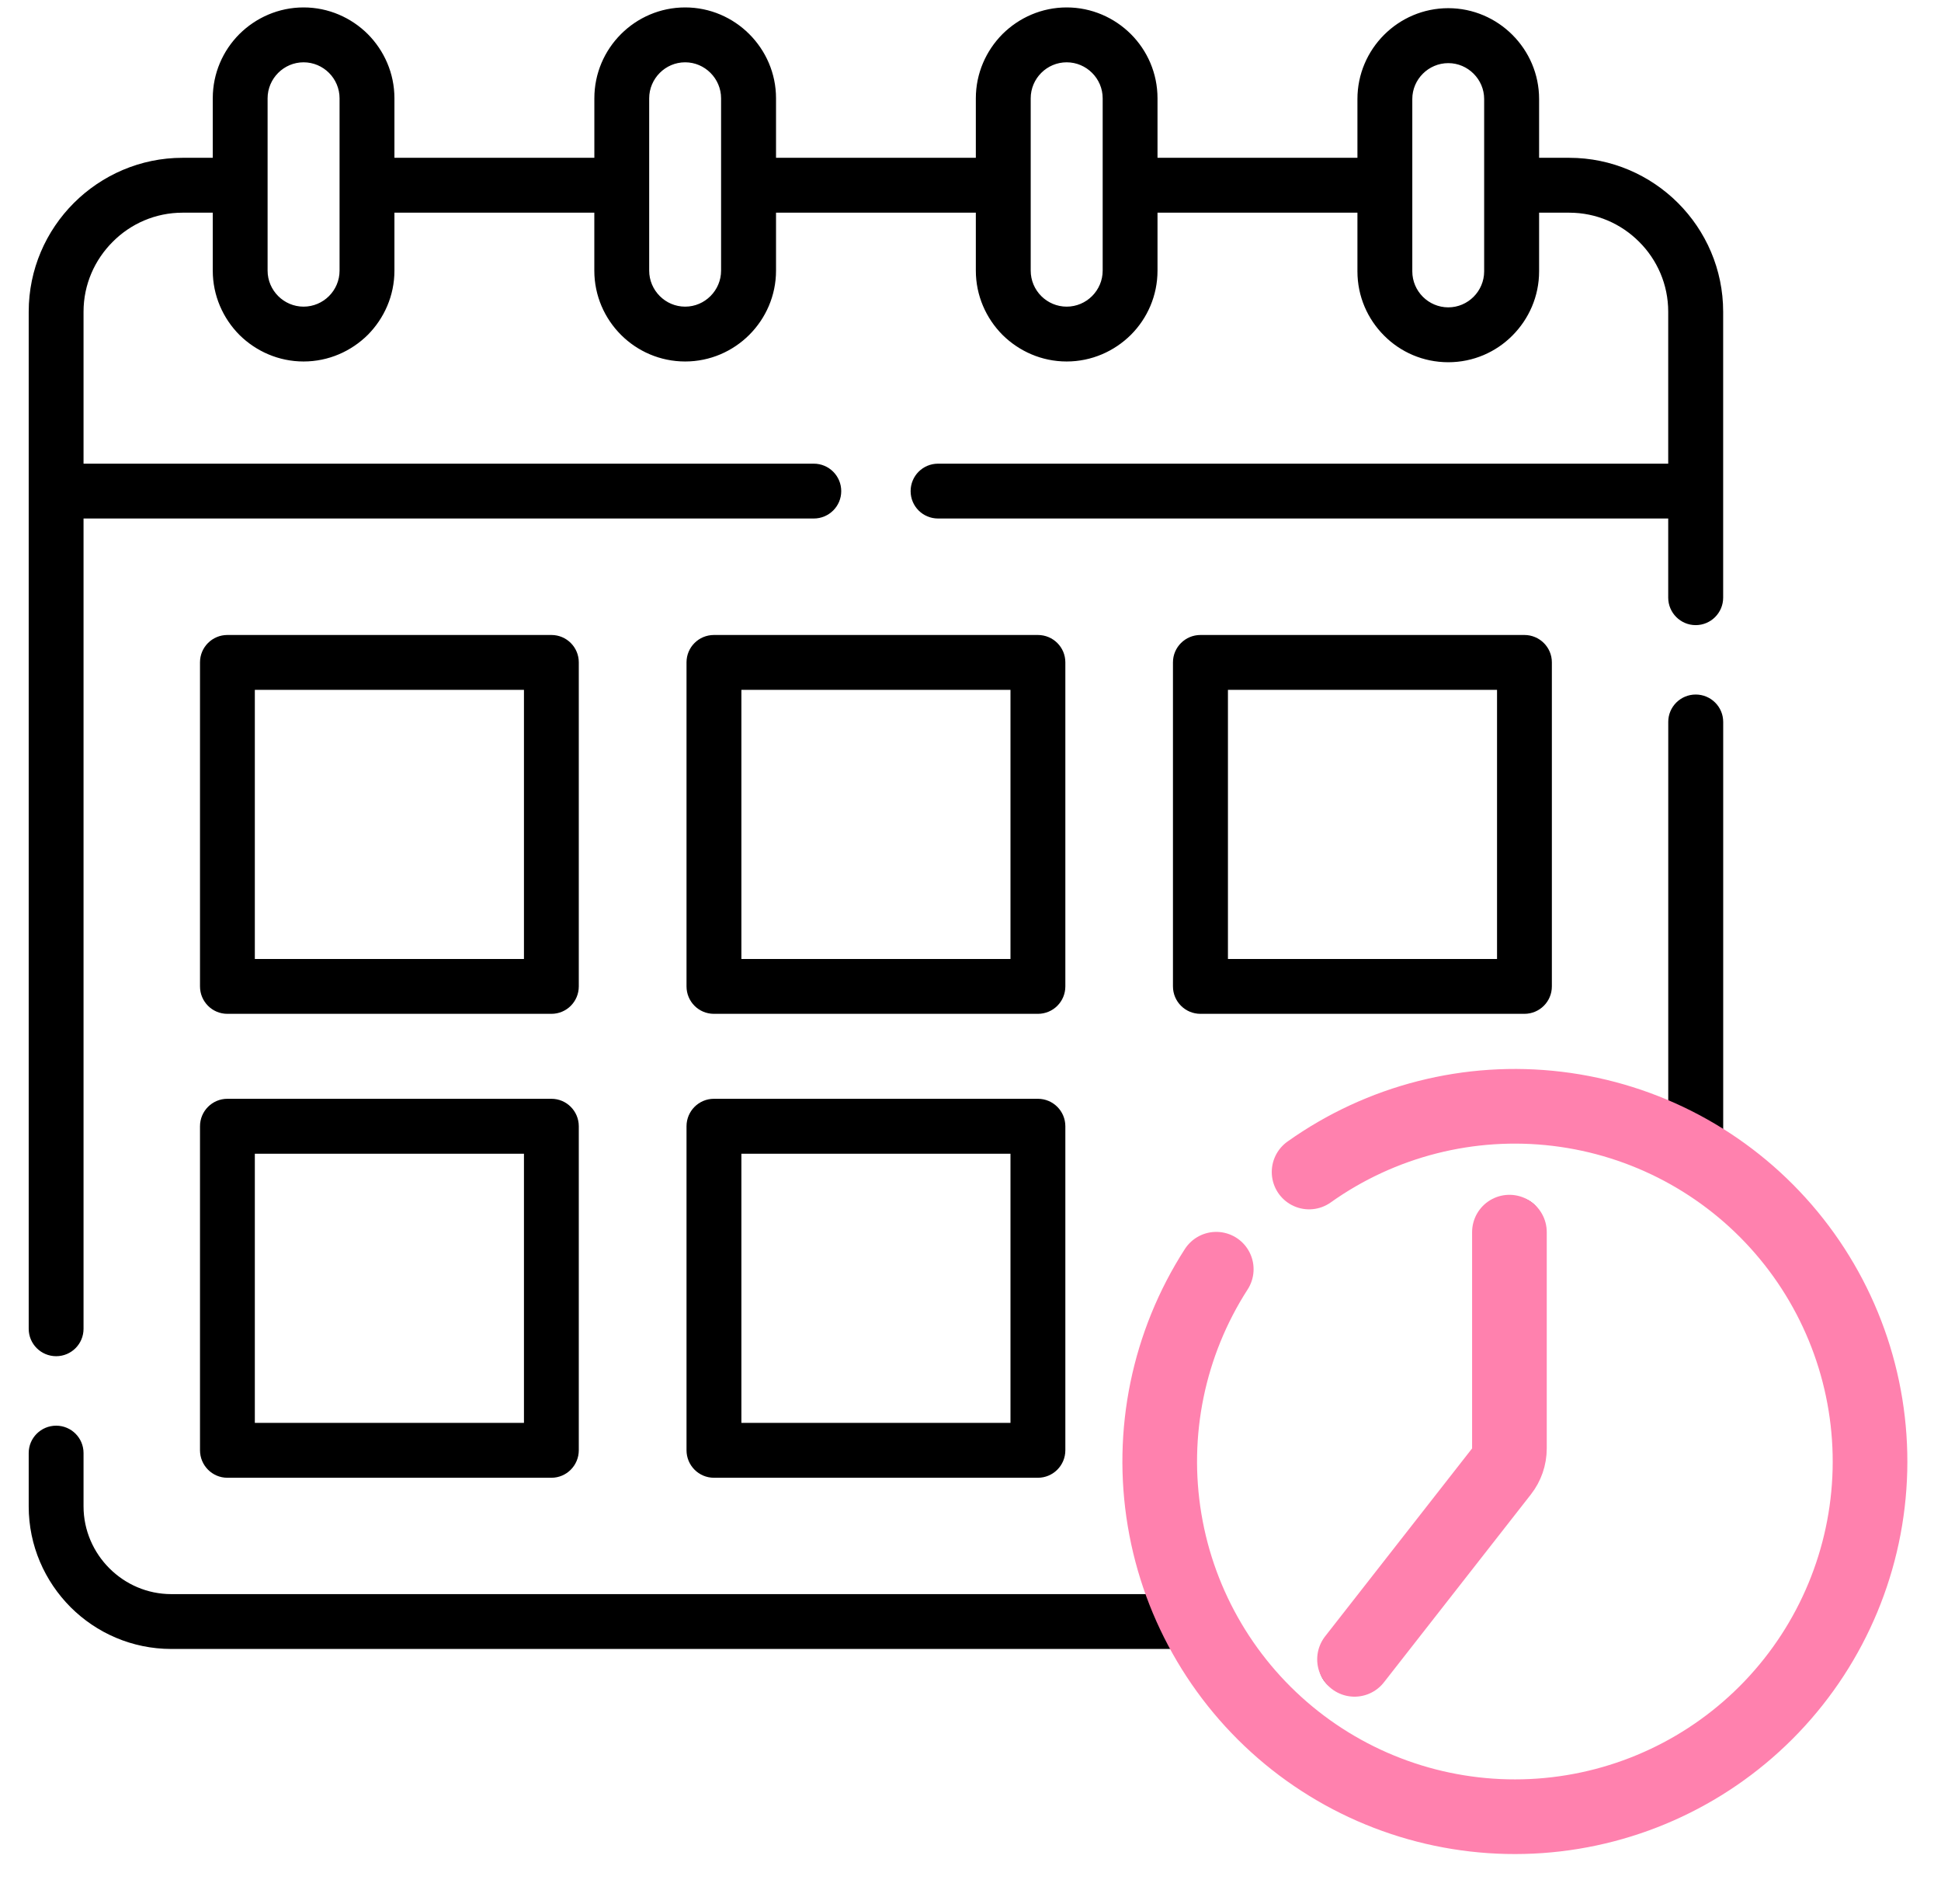
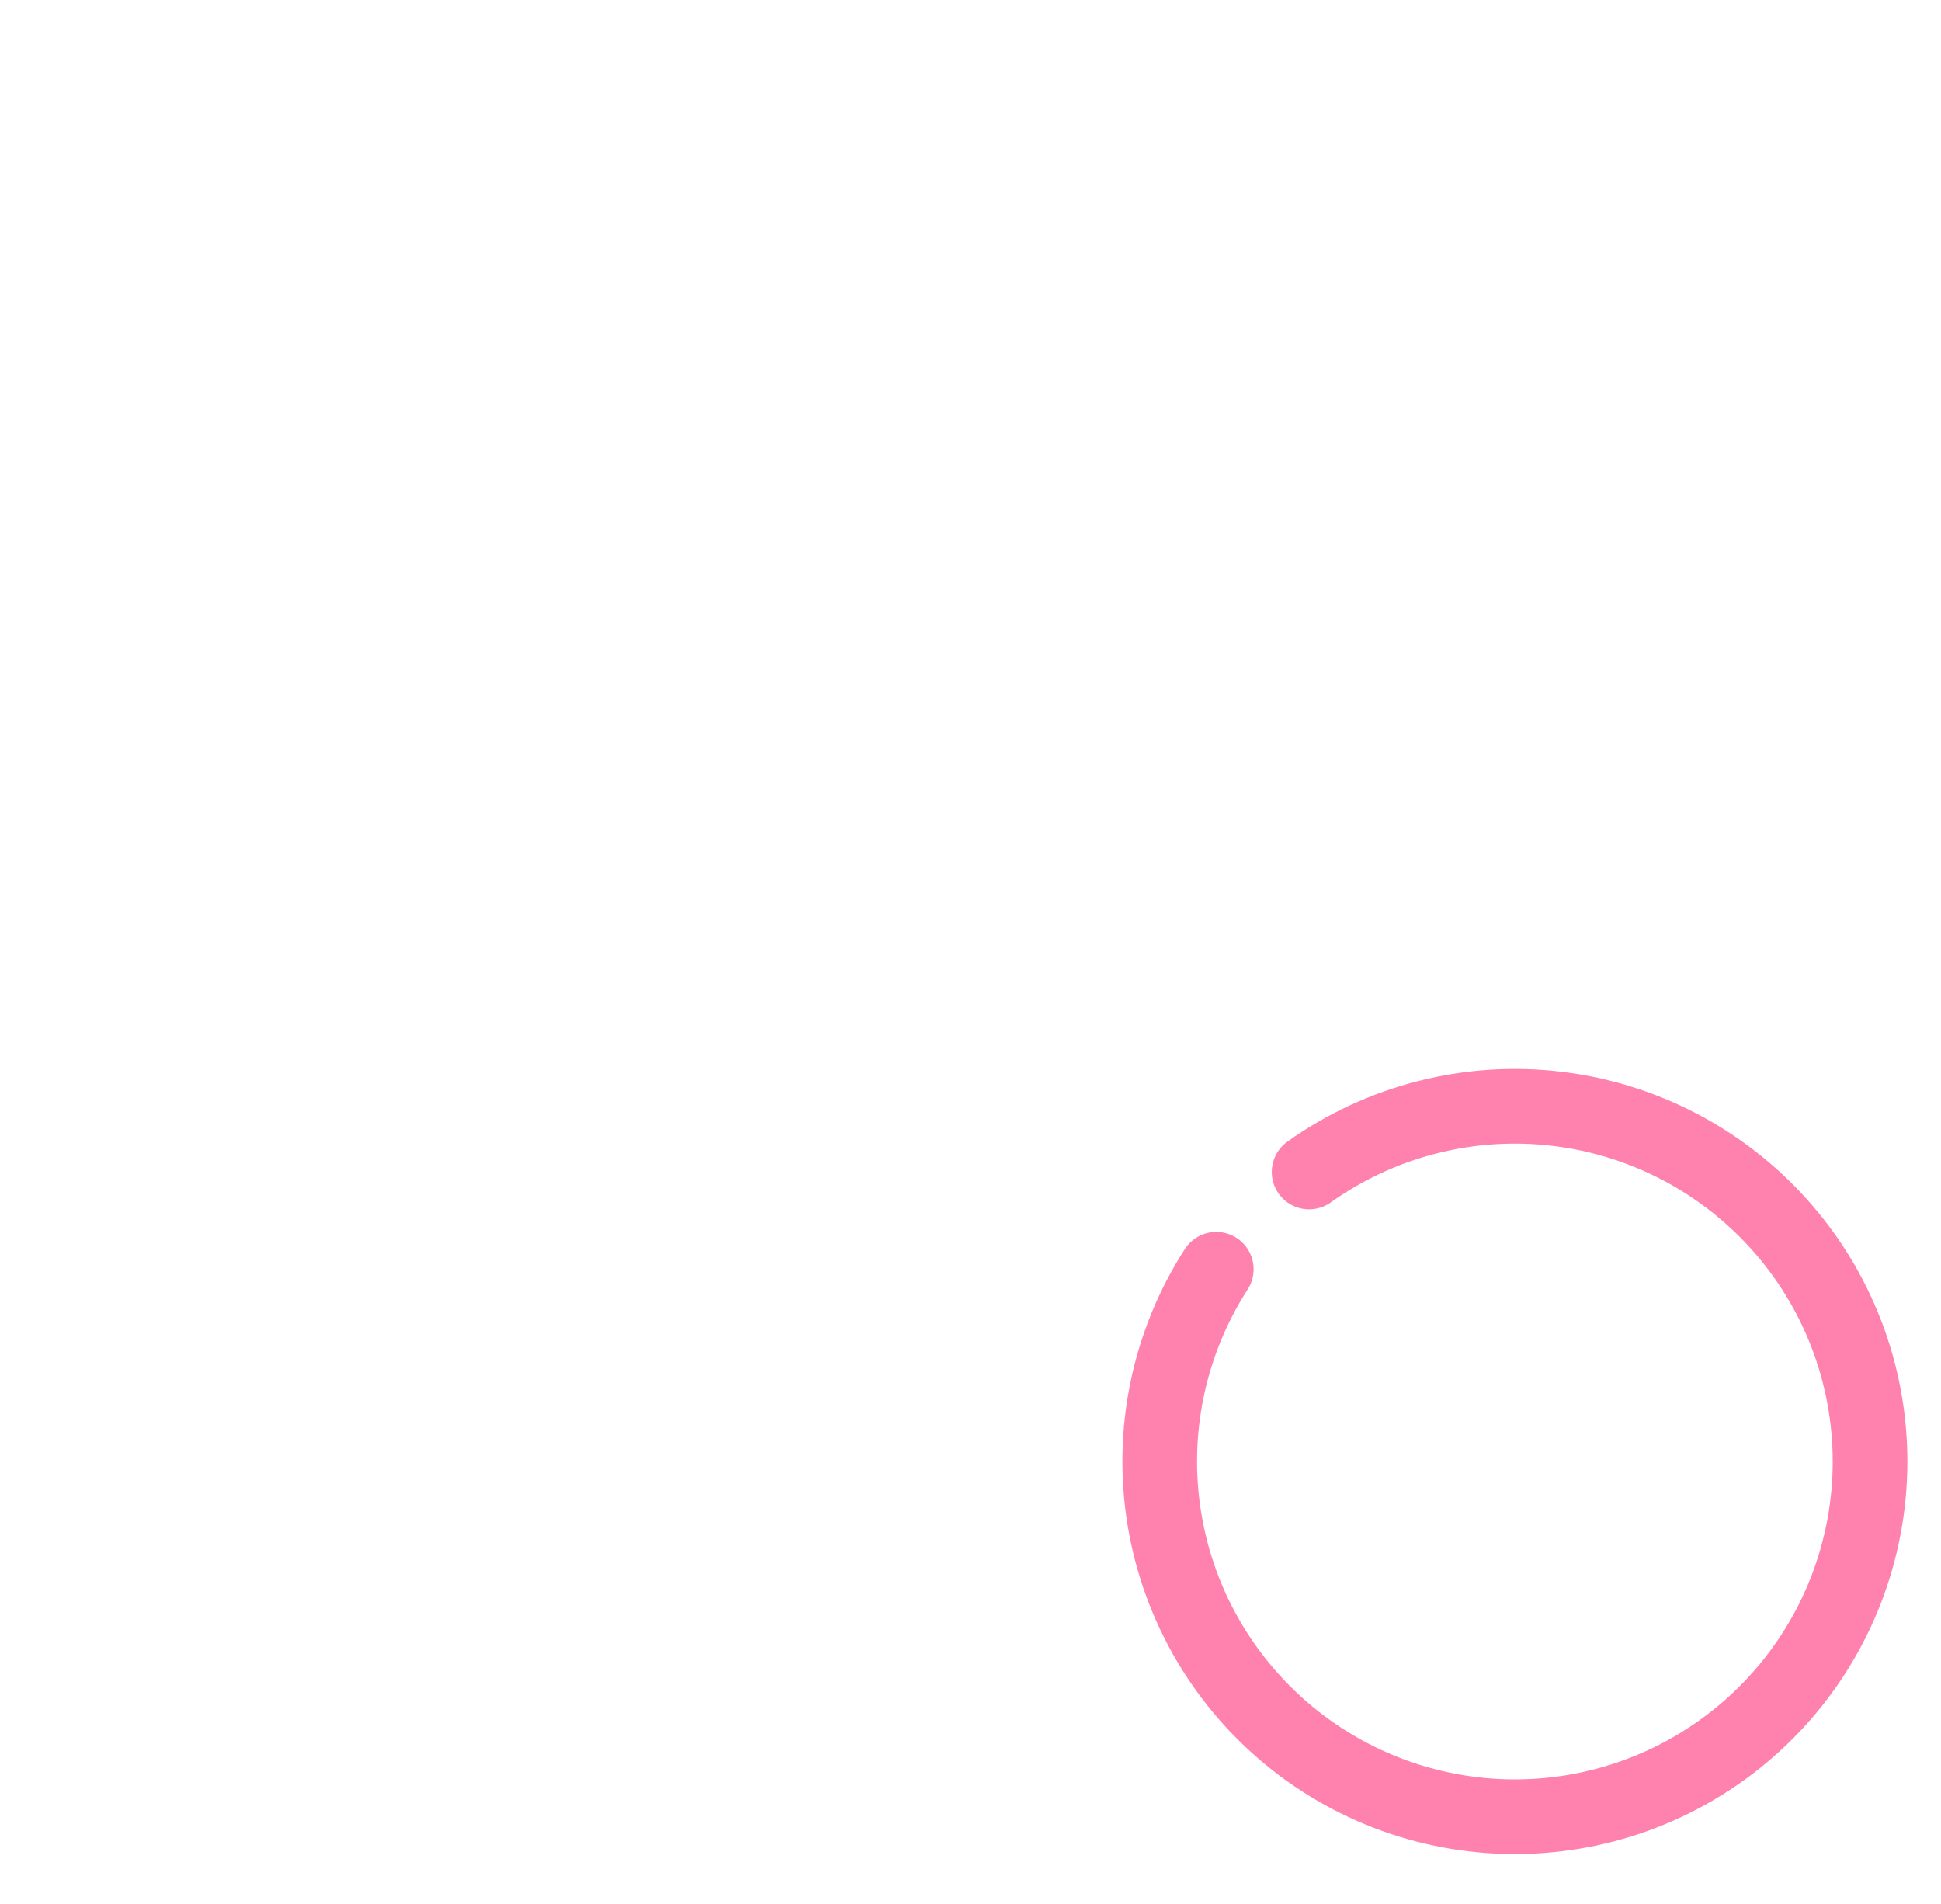
<svg xmlns="http://www.w3.org/2000/svg" width="52" height="51" viewBox="0 0 52 51" fill="none">
-   <path d="M10.567 4.227H15.923V2.633C15.923 1.963 16.195 1.355 16.637 0.913C17.076 0.474 17.684 0.199 18.356 0.199C19.026 0.199 19.634 0.474 20.073 0.913C20.515 1.355 20.79 1.963 20.79 2.633V4.227H26.143V2.633C26.143 1.963 26.418 1.355 26.857 0.913C27.299 0.474 27.907 0.199 28.577 0.199C29.246 0.199 29.855 0.474 30.296 0.913C30.738 1.355 31.01 1.963 31.01 2.633V4.227H36.366V2.652C36.366 1.983 36.639 1.374 37.08 0.933C37.519 0.494 38.127 0.219 38.8 0.219C39.469 0.219 40.078 0.494 40.517 0.933C40.959 1.374 41.233 1.983 41.233 2.652V4.227H42.039C43.175 4.227 44.206 4.691 44.953 5.436C45.7 6.183 46.164 7.214 46.164 8.35V16.009C46.164 16.415 45.834 16.745 45.428 16.745C45.023 16.745 44.692 16.415 44.692 16.009V13.889H25.132C24.723 13.889 24.396 13.562 24.396 13.156C24.396 12.748 24.723 12.42 25.132 12.42H44.692V8.35C44.692 7.619 44.395 6.958 43.914 6.478C43.431 5.994 42.77 5.697 42.039 5.697H41.233V7.269C41.233 7.939 40.958 8.547 40.517 8.989C40.078 9.431 39.469 9.703 38.8 9.703C38.127 9.703 37.519 9.431 37.08 8.989C36.638 8.547 36.366 7.939 36.366 7.269V5.697H31.01V7.25C31.01 7.919 30.738 8.528 30.296 8.97C29.854 9.408 29.246 9.683 28.576 9.683C27.907 9.683 27.299 9.408 26.857 8.97C26.418 8.528 26.143 7.919 26.143 7.25V5.697H20.79V7.25C20.79 7.919 20.515 8.528 20.073 8.97C19.634 9.408 19.026 9.683 18.356 9.683C17.684 9.683 17.075 9.408 16.637 8.97C16.195 8.528 15.922 7.919 15.922 7.25V5.697H10.567V7.25C10.567 7.919 10.292 8.528 9.853 8.97C9.411 9.408 8.803 9.683 8.133 9.683C7.464 9.683 6.855 9.408 6.413 8.97C5.975 8.528 5.7 7.919 5.7 7.25V5.697H4.891C4.163 5.697 3.499 5.994 3.019 6.478C2.538 6.958 2.238 7.619 2.238 8.35V12.42H21.801C22.207 12.42 22.537 12.748 22.537 13.156C22.537 13.562 22.207 13.889 21.801 13.889H2.238V35.594C2.238 36 1.91 36.328 1.505 36.328C1.099 36.328 0.769 36 0.769 35.594V8.35C0.769 7.214 1.232 6.183 1.98 5.436C2.727 4.691 3.758 4.227 4.891 4.227H5.7V2.633C5.7 1.963 5.972 1.355 6.413 0.913C6.855 0.474 7.464 0.199 8.133 0.199C8.803 0.199 9.411 0.474 9.853 0.913C10.292 1.355 10.567 1.963 10.567 2.633V4.227ZM39.858 32.797C39.858 32.391 40.186 32.063 40.592 32.063C41 32.063 41.328 32.391 41.328 32.797V39.27C41.328 39.47 41.25 39.648 41.12 39.781L36.628 45.065C36.366 45.376 35.905 45.415 35.594 45.151C35.286 44.89 35.247 44.429 35.508 44.117L39.858 39.003V32.797ZM35.378 32.077C35.047 32.316 34.589 32.241 34.352 31.913C34.114 31.585 34.186 31.127 34.516 30.888C35.383 30.258 36.353 29.76 37.397 29.422C38.406 29.094 39.481 28.916 40.592 28.916C42.05 28.916 43.437 29.216 44.693 29.76V19.337C44.693 18.932 45.023 18.604 45.429 18.604C45.834 18.604 46.165 18.932 46.165 19.337V30.541C46.798 30.947 47.384 31.419 47.915 31.95C49.787 33.822 50.946 36.411 50.946 39.27C50.946 42.128 49.787 44.717 47.915 46.59C46.04 48.465 43.453 49.623 40.592 49.623C37.733 49.623 35.147 48.465 33.272 46.59C32.561 45.879 31.952 45.065 31.472 44.17H4.591C3.538 44.17 2.583 43.742 1.891 43.051C1.199 42.356 0.769 41.403 0.769 40.35V38.922C0.769 38.517 1.099 38.189 1.505 38.189C1.91 38.189 2.238 38.517 2.238 38.922V40.35C2.238 40.995 2.505 41.584 2.93 42.009C3.358 42.437 3.944 42.701 4.591 42.701H30.822C30.444 41.628 30.238 40.473 30.238 39.27C30.238 38.214 30.399 37.192 30.697 36.225C31.005 35.228 31.458 34.294 32.03 33.453C32.258 33.116 32.716 33.03 33.049 33.258C33.383 33.486 33.469 33.944 33.241 34.278C32.749 35.003 32.361 35.803 32.096 36.656C31.846 37.478 31.71 38.356 31.71 39.27C31.71 41.723 32.705 43.945 34.311 45.551C35.919 47.159 38.139 48.154 40.592 48.154C43.045 48.154 45.267 47.159 46.876 45.551C48.481 43.945 49.476 41.723 49.476 39.27C49.476 36.817 48.481 34.594 46.876 32.989C45.267 31.38 43.045 30.386 40.592 30.386C39.633 30.386 38.711 30.538 37.85 30.816C36.955 31.108 36.122 31.536 35.378 32.077ZM32.16 17.009H40.839C41.245 17.009 41.575 17.337 41.575 17.742V26.421C41.575 26.83 41.245 27.157 40.839 27.157H32.16C31.755 27.157 31.424 26.83 31.424 26.421V17.742C31.424 17.337 31.755 17.009 32.16 17.009ZM40.106 18.479H32.897V25.688H40.106V18.479ZM19.126 29.433H27.805C28.213 29.433 28.541 29.763 28.541 30.169V38.847C28.541 39.253 28.213 39.584 27.805 39.584H19.126C18.72 39.584 18.392 39.253 18.392 38.847V30.169C18.392 29.763 18.72 29.433 19.126 29.433ZM27.071 30.905H19.862V38.114H27.071V30.905ZM19.126 17.009H27.805C28.213 17.009 28.541 17.337 28.541 17.742V26.421C28.541 26.83 28.213 27.157 27.805 27.157H19.126C18.72 27.157 18.392 26.83 18.392 26.421V17.742C18.392 17.337 18.72 17.009 19.126 17.009ZM27.071 18.479H19.862V25.688H27.071V18.479ZM6.091 29.433H14.773C15.178 29.433 15.506 29.763 15.506 30.169V38.847C15.506 39.253 15.178 39.584 14.773 39.584H6.091C5.686 39.584 5.358 39.253 5.358 38.847V30.169C5.358 29.763 5.686 29.433 6.091 29.433ZM14.037 30.905H6.827V38.114H14.037V30.905ZM6.091 17.009H14.773C15.178 17.009 15.506 17.337 15.506 17.742V26.421C15.506 26.83 15.178 27.157 14.773 27.157H6.091C5.686 27.157 5.358 26.83 5.358 26.421V17.742C5.358 17.337 5.686 17.009 6.091 17.009ZM14.037 18.479H6.827V25.688H14.037V18.479ZM38.8 1.691C38.536 1.691 38.294 1.799 38.119 1.974C37.944 2.149 37.836 2.388 37.836 2.652V4.961V7.269C37.836 7.533 37.944 7.775 38.119 7.95C38.294 8.125 38.536 8.233 38.8 8.233C39.064 8.233 39.303 8.125 39.478 7.95C39.653 7.775 39.761 7.533 39.761 7.269V4.961V2.652C39.761 2.388 39.653 2.149 39.478 1.974C39.303 1.799 39.064 1.691 38.8 1.691ZM8.814 1.952C8.639 1.777 8.397 1.669 8.133 1.669C7.869 1.669 7.628 1.777 7.453 1.952C7.278 2.127 7.169 2.369 7.169 2.633V4.961V7.25C7.169 7.514 7.278 7.756 7.453 7.931C7.628 8.106 7.869 8.214 8.133 8.214C8.397 8.214 8.639 8.106 8.814 7.931C8.989 7.756 9.097 7.514 9.097 7.25V4.961V2.633C9.097 2.369 8.989 2.127 8.814 1.952ZM18.356 1.669C18.09 1.669 17.851 1.777 17.676 1.952C17.501 2.127 17.392 2.369 17.392 2.633V4.961V7.25C17.392 7.514 17.501 7.756 17.676 7.931C17.851 8.106 18.09 8.214 18.356 8.214C18.62 8.214 18.859 8.106 19.034 7.931C19.209 7.756 19.318 7.514 19.318 7.25V4.961V2.633C19.318 2.369 19.209 2.127 19.034 1.952C18.859 1.777 18.62 1.669 18.356 1.669ZM28.577 1.669C28.313 1.669 28.071 1.777 27.896 1.952C27.721 2.127 27.613 2.369 27.613 2.633V4.961V7.25C27.613 7.514 27.721 7.756 27.896 7.931C28.071 8.106 28.313 8.214 28.577 8.214C28.841 8.214 29.082 8.106 29.257 7.931C29.432 7.756 29.541 7.514 29.541 7.25V4.961V2.633C29.541 2.369 29.433 2.127 29.257 1.952C29.082 1.777 28.841 1.669 28.577 1.669Z" fill="black" />
  <path d="M35.071 31.394C37 30.022 39.371 29.419 41.721 29.702C44.071 29.985 46.231 31.134 47.779 32.923C49.328 34.714 50.154 37.016 50.096 39.383C50.038 41.749 49.099 44.008 47.465 45.72C45.83 47.432 43.616 48.473 41.255 48.64C38.894 48.807 36.556 48.088 34.696 46.623C32.837 45.158 31.59 43.053 31.2 40.719C30.809 38.384 31.302 35.988 32.584 33.998" stroke="#FF81AE" stroke-width="2" stroke-linecap="round" stroke-linejoin="round" />
-   <path d="M40.438 33.005V38.799C40.438 39.022 40.363 39.239 40.225 39.415L36.288 44.448" stroke="#FF81AE" stroke-width="2" stroke-linecap="round" />
</svg>